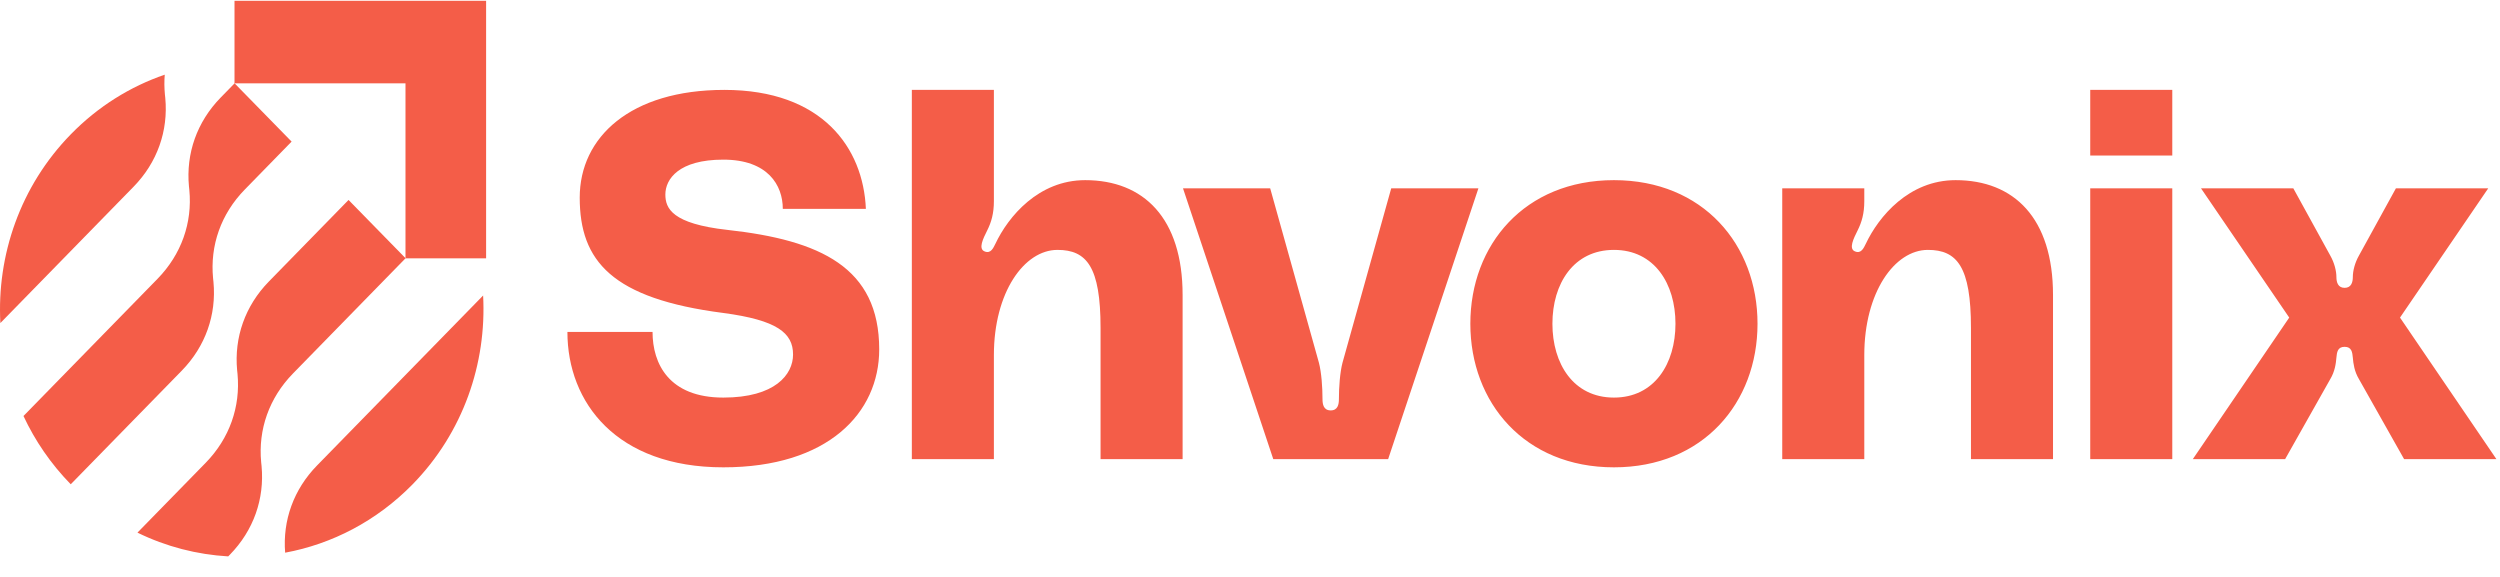
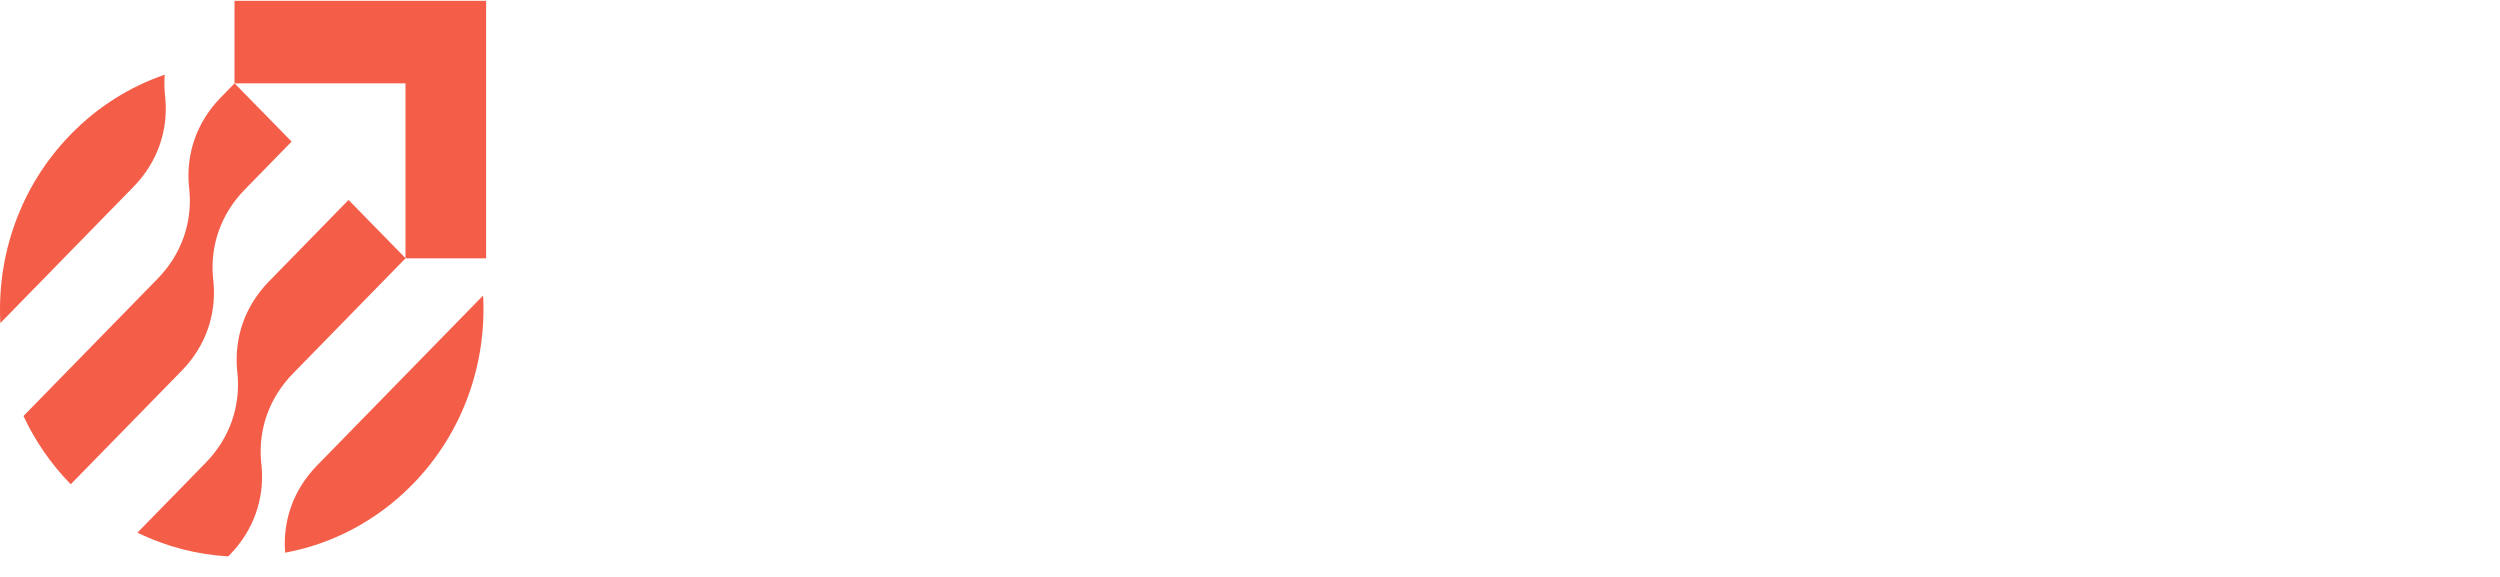
<svg xmlns="http://www.w3.org/2000/svg" width="117" height="27" viewBox="0 0 117 27" fill="none">
-   <path d="M34.043 10.759C38.387 11.239 41.147 12.511 41.147 16.351C41.147 19.327 38.747 21.871 33.851 21.871C28.859 21.871 26.555 18.847 26.555 15.535H30.539C30.539 17.023 31.307 18.607 33.851 18.607C36.275 18.607 37.115 17.527 37.115 16.591C37.115 15.583 36.371 14.983 33.851 14.647C28.643 13.975 27.131 12.223 27.131 9.247C27.131 6.415 29.507 4.207 33.899 4.207C38.483 4.207 40.403 6.919 40.523 9.775H36.635C36.635 8.671 35.939 7.471 33.851 7.471C31.763 7.471 31.139 8.383 31.139 9.103C31.139 9.751 31.451 10.471 34.043 10.759ZM50.786 8.431C53.522 8.431 55.346 10.207 55.346 13.807V21.487H51.506V15.343C51.506 12.487 50.858 11.695 49.49 11.695C47.93 11.695 46.514 13.687 46.514 16.615V21.487H42.674V4.207H46.514V9.415C46.514 9.991 46.394 10.399 46.202 10.783C46.01 11.167 45.77 11.647 46.082 11.767C46.37 11.887 46.49 11.599 46.586 11.407C47.186 10.135 48.602 8.431 50.786 8.431ZM59.589 21.487L55.365 8.815H59.445L61.725 16.975C61.845 17.431 61.893 18.127 61.893 18.679C61.893 18.919 61.941 19.207 62.277 19.207C62.613 19.207 62.661 18.919 62.661 18.679C62.661 18.127 62.709 17.431 62.829 16.975L65.109 8.815H69.189L64.965 21.487H59.589ZM75.532 8.431C79.709 8.431 82.252 11.455 82.252 15.151C82.252 18.847 79.709 21.871 75.532 21.871C71.356 21.871 68.812 18.847 68.812 15.151C68.812 11.455 71.356 8.431 75.532 8.431ZM75.532 18.607C77.428 18.607 78.412 17.023 78.412 15.151C78.412 13.279 77.428 11.695 75.532 11.695C73.636 11.695 72.653 13.279 72.653 15.151C72.653 17.023 73.636 18.607 75.532 18.607ZM91.521 8.431C94.257 8.431 96.081 10.207 96.081 13.807V21.487H92.241V15.343C92.241 12.487 91.593 11.695 90.225 11.695C88.665 11.695 87.249 13.687 87.249 16.615V21.487H83.409V8.815H87.249V9.415C87.249 9.991 87.129 10.399 86.937 10.783C86.745 11.167 86.505 11.647 86.817 11.767C87.105 11.887 87.225 11.599 87.321 11.407C87.921 10.135 89.337 8.431 91.521 8.431ZM97.823 7.279V4.207H101.663V7.279H97.823ZM97.823 8.815H101.663V21.487H97.823V8.815ZM106.944 21.487H102.624L107.136 14.863L103.008 8.815H107.328L109.056 11.959C109.248 12.295 109.344 12.679 109.344 12.967C109.344 13.207 109.416 13.471 109.728 13.471C110.04 13.471 110.112 13.207 110.112 12.967C110.112 12.679 110.208 12.295 110.4 11.959L112.128 8.815H116.448L112.32 14.863L116.832 21.487H112.512L110.4 17.743C110.184 17.383 110.136 17.023 110.112 16.735C110.088 16.495 110.064 16.231 109.728 16.231C109.392 16.231 109.368 16.495 109.344 16.735C109.32 17.023 109.272 17.383 109.056 17.743L106.944 21.487Z" fill="#F45D48" />
  <path d="M22.61 13.83L14.838 21.784C13.745 22.903 13.223 24.353 13.345 25.866C15.532 25.461 17.622 24.39 19.312 22.664C21.682 20.238 22.779 17.007 22.61 13.83ZM16.312 9.358L12.583 13.175C11.472 14.313 10.954 15.789 11.098 17.331C11.105 17.386 11.112 17.445 11.116 17.5C11.259 19.038 10.742 20.514 9.63 21.655L6.433 24.927C7.778 25.586 9.224 25.954 10.68 26.039L10.756 25.962C11.867 24.825 12.385 23.349 12.241 21.806C12.234 21.751 12.227 21.692 12.223 21.637C12.076 20.099 12.597 18.623 13.709 17.482L18.981 12.086L16.312 9.358ZM10.979 3.9L10.328 4.566C9.217 5.704 8.699 7.179 8.843 8.722C8.85 8.777 8.857 8.836 8.861 8.891C9.008 10.43 8.487 11.905 7.375 13.046L1.099 19.469C1.639 20.625 2.376 21.707 3.311 22.664L8.505 17.349C9.616 16.212 10.134 14.736 9.99 13.194C9.983 13.138 9.975 13.079 9.972 13.024C9.824 11.486 10.342 10.01 11.457 8.869L13.647 6.627L10.979 3.9ZM22.75 0.039H10.975V3.9H18.977V12.089H22.75V0.039ZM6.25 8.74C7.361 7.603 7.879 6.127 7.735 4.585C7.728 4.529 7.72 4.471 7.717 4.415C7.688 4.106 7.685 3.797 7.71 3.495C6.102 4.047 4.595 4.975 3.315 6.285C0.945 8.711 -0.152 11.942 0.017 15.119L6.25 8.74Z" fill="#F45D48" />
</svg>